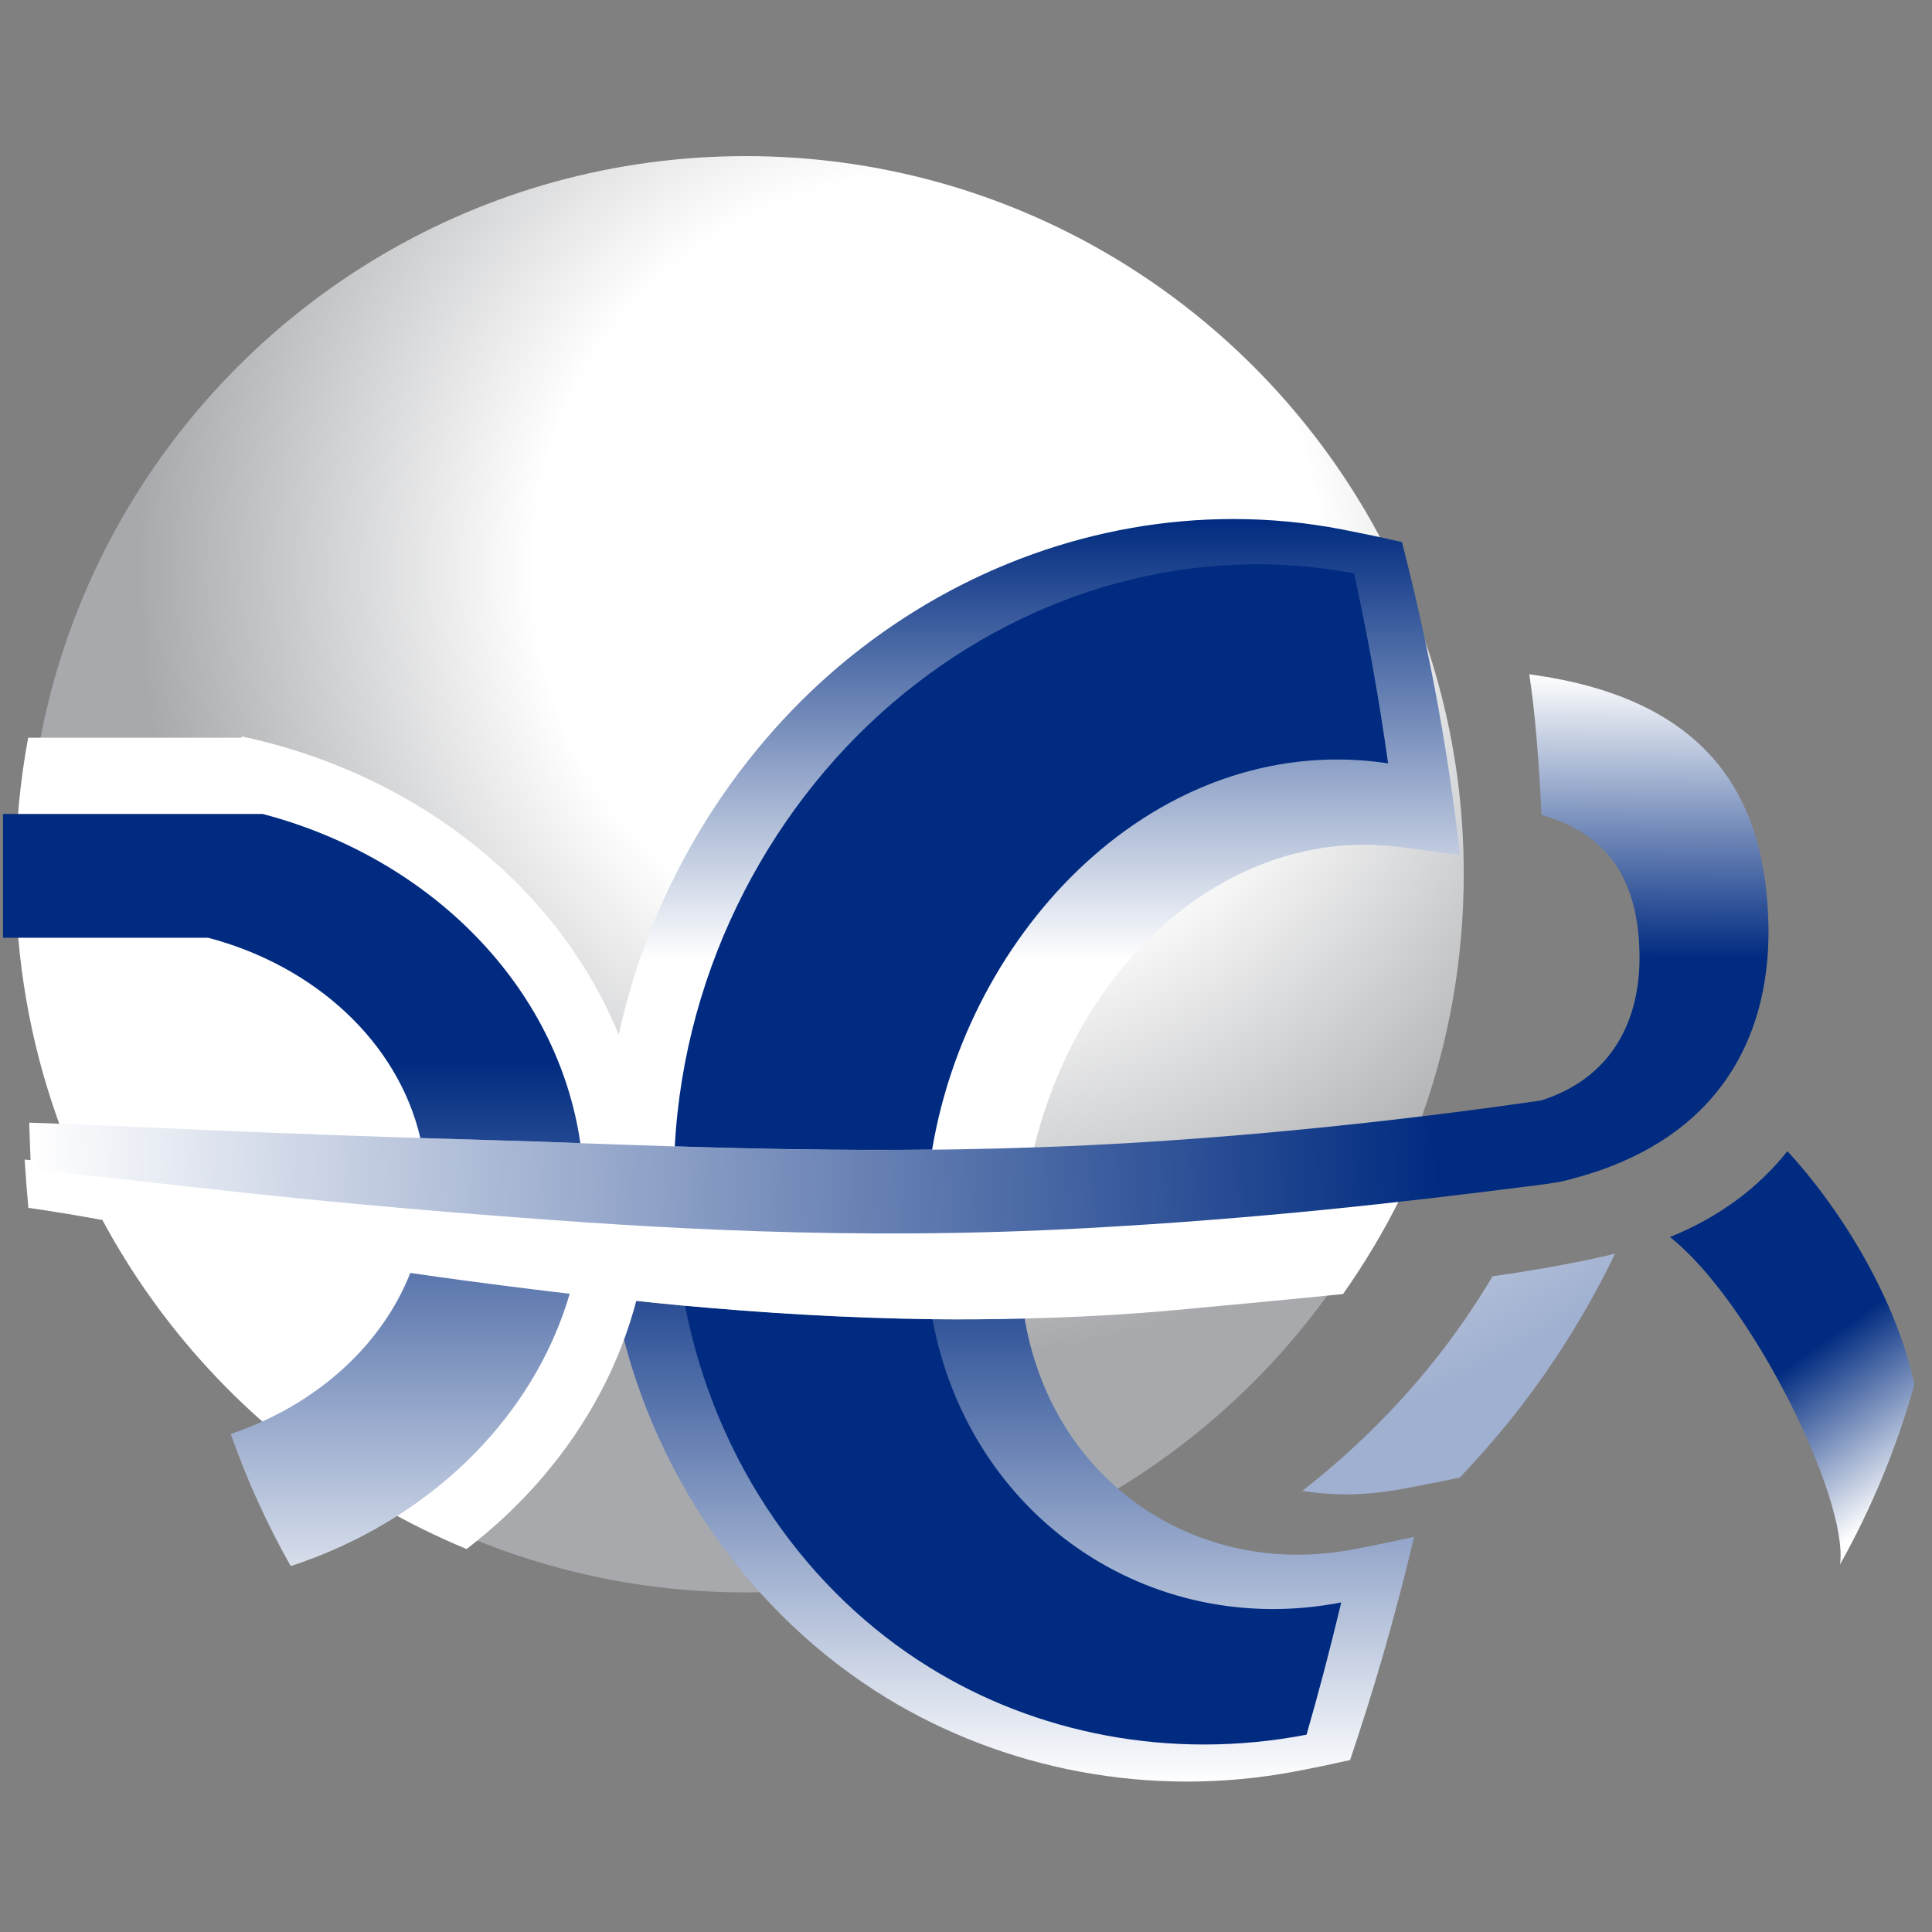
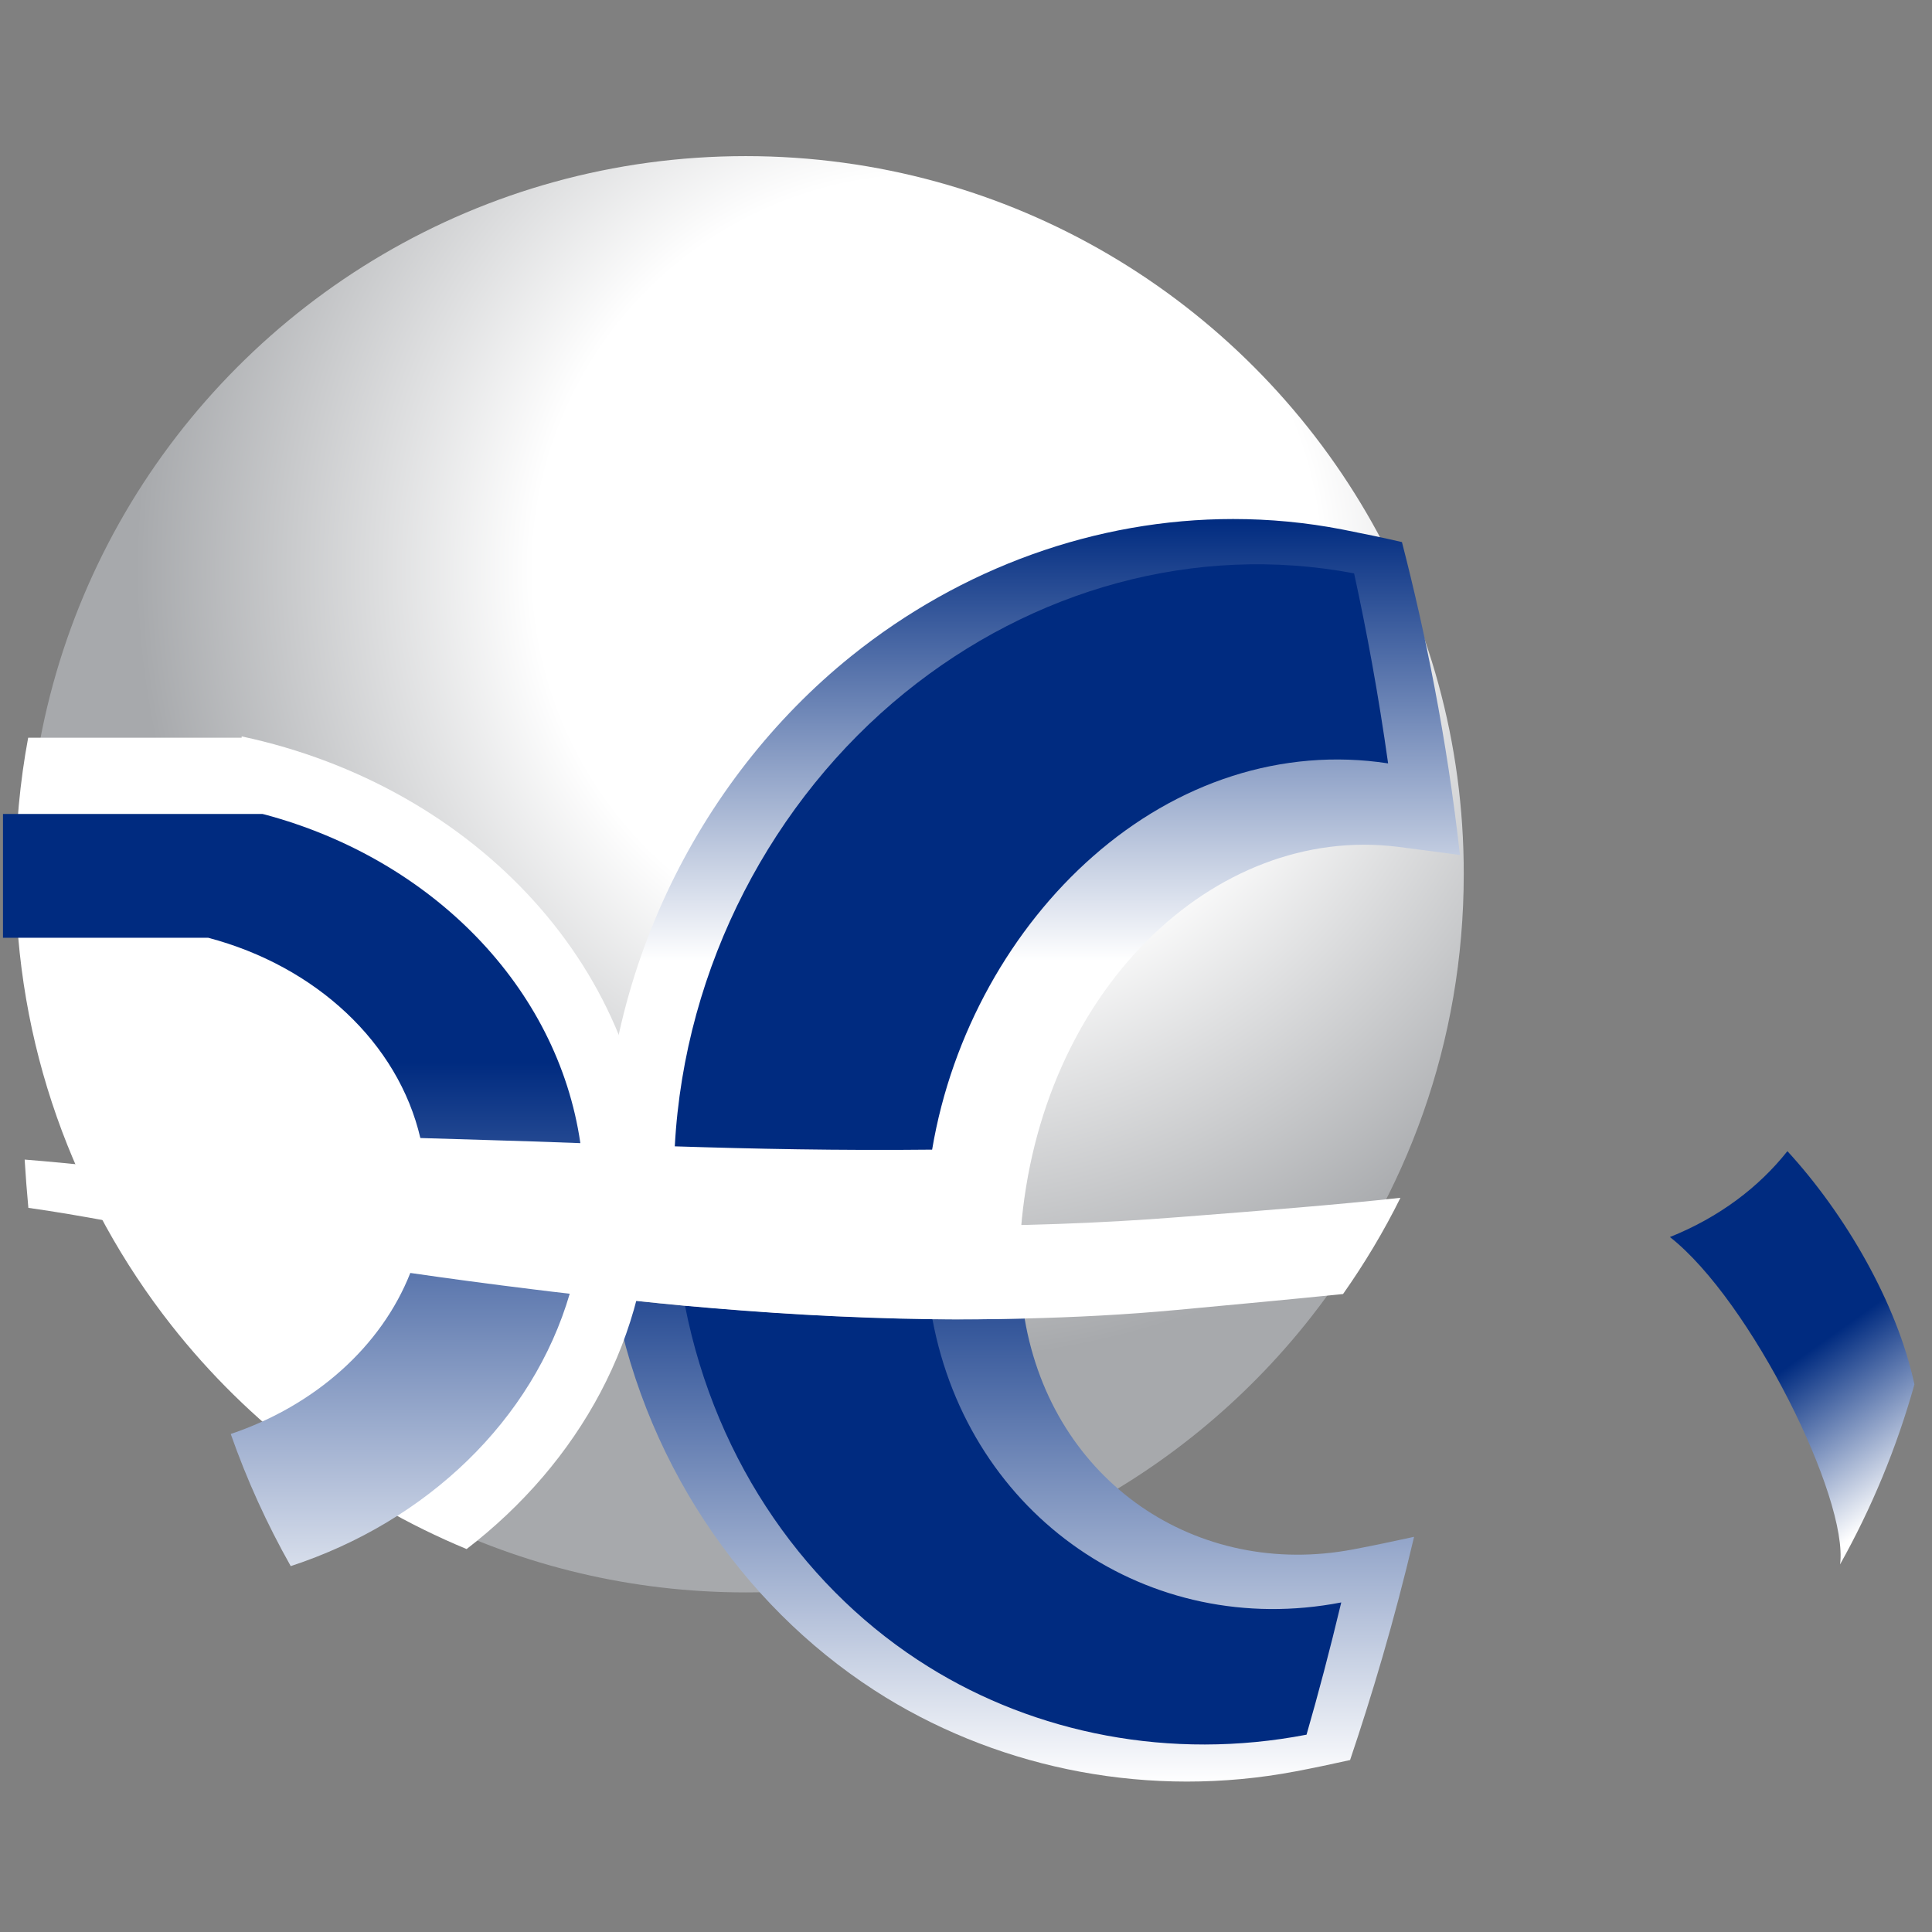
<svg xmlns="http://www.w3.org/2000/svg" width="145" height="145" viewBox="0 0 38.365 38.365" id="svg3717">
  <rect x="0" y="0" width="38.365" height="38.365" fill="#808080" stroke="none" />
  <defs id="defs3714">
    <clipPath id="clipPath1522">
      <path d="M 222.49,206.835 H 413.905 V 337.94 H 222.49 Z" id="path1520" />
    </clipPath>
    <radialGradient fx="0" fy="0" cx="0" cy="0" r="1" gradientUnits="userSpaceOnUse" gradientTransform="matrix(44.644,0,0,44.644,316.445,314.742)" spreadMethod="pad" id="radialGradient1358">
      <stop style="stop-opacity:1;stop-color:#ffffff" offset="0" id="stop1352" />
      <stop style="stop-opacity:1;stop-color:#ffffff" offset="0.497" id="stop1354" />
      <stop style="stop-opacity:1;stop-color:#a7a9ac" offset="1" id="stop1356" />
    </radialGradient>
    <linearGradient x1="0" y1="0" x2="1" y2="0" gradientUnits="userSpaceOnUse" gradientTransform="matrix(0,32.201,-32.201,0,321.33,246.501)" spreadMethod="pad" id="linearGradient1378">
      <stop style="stop-opacity:1;stop-color:#ffffff" offset="0" id="stop1374" />
      <stop style="stop-opacity:1;stop-color:#002b80" offset="1" id="stop1376" />
    </linearGradient>
    <clipPath id="clipPath1388">
      <path d="M 222.49,206.835 H 413.905 V 337.94 H 222.49 Z" id="path1386" />
    </clipPath>
    <linearGradient x1="0" y1="0" x2="1" y2="0" gradientUnits="userSpaceOnUse" gradientTransform="matrix(0,44.54,-44.54,0,322.3,272.986)" spreadMethod="pad" id="linearGradient1412">
      <stop style="stop-opacity:1;stop-color:#ffffff" offset="0" id="stop1406" />
      <stop style="stop-opacity:1;stop-color:#ffffff" offset="0.442" id="stop1408" />
      <stop style="stop-opacity:1;stop-color:#002b80" offset="1" id="stop1410" />
    </linearGradient>
    <radialGradient fx="0" fy="0" cx="0" cy="0" r="1" gradientUnits="userSpaceOnUse" gradientTransform="matrix(55.708,0,0,54.327,322.237,318.008)" spreadMethod="pad" id="radialGradient1434">
      <stop style="stop-opacity:1;stop-color:#ffffff" offset="0" id="stop1428" />
      <stop style="stop-opacity:1;stop-color:#ffffff" offset="0.497" id="stop1430" />
      <stop style="stop-opacity:1;stop-color:#a0b0d0" offset="1" id="stop1432" />
    </radialGradient>
    <clipPath id="clipPath1444">
      <path d="M 222.49,206.835 H 413.905 V 337.94 H 222.49 Z" id="path1442" />
    </clipPath>
    <linearGradient x1="0" y1="0" x2="1" y2="0" gradientUnits="userSpaceOnUse" gradientTransform="matrix(-5.779,8.143,-8.143,-5.779,371.909,262.639)" spreadMethod="pad" id="linearGradient1470">
      <stop style="stop-opacity:1;stop-color:#ffffff" offset="0" id="stop1466" />
      <stop style="stop-opacity:1;stop-color:#002b80" offset="1" id="stop1468" />
    </linearGradient>
    <linearGradient x1="0" y1="0" x2="1" y2="0" gradientUnits="userSpaceOnUse" gradientTransform="matrix(0,33.543,-33.543,0,286.781,253.394)" spreadMethod="pad" id="linearGradient1490">
      <stop style="stop-opacity:1;stop-color:#ffffff" offset="0" id="stop1486" />
      <stop style="stop-opacity:1;stop-color:#002b80" offset="1" id="stop1488" />
    </linearGradient>
    <linearGradient x1="0" y1="0" x2="1" y2="0" gradientUnits="userSpaceOnUse" gradientTransform="matrix(89.216,1.82,-1.82,89.216,265.982,279.937)" spreadMethod="pad" id="linearGradient1512">
      <stop style="stop-opacity:1;stop-color:#ffffff" offset="0" id="stop1506" />
      <stop style="stop-opacity:1;stop-color:#002b80" offset="0.889" id="stop1508" />
      <stop style="stop-opacity:1;stop-color:#002b80" offset="1" id="stop1510" />
    </linearGradient>
    <linearGradient x1="0" y1="0" x2="1" y2="0" gradientUnits="userSpaceOnUse" gradientTransform="matrix(-0.778,-15.926,16.372,-0.063,357.386,308.763)" spreadMethod="pad" id="linearGradient1544">
      <stop style="stop-opacity:1;stop-color:#ffffff" offset="0" id="stop1540" />
      <stop style="stop-opacity:1;stop-color:#002b80" offset="1" id="stop1542" />
    </linearGradient>
    <linearGradient x1="0" y1="0" x2="1" y2="0" gradientUnits="userSpaceOnUse" gradientTransform="matrix(0,33.607,-33.607,0,280.675,253.337)" spreadMethod="pad" id="linearGradient1564">
      <stop style="stop-opacity:1;stop-color:#ffffff" offset="0" id="stop1560" />
      <stop style="stop-opacity:1;stop-color:#002b80" offset="1" id="stop1562" />
    </linearGradient>
  </defs>
  <g id="layer1" transform="translate(-65.619,-120.729)">
    <g id="g1340" transform="matrix(0.353,0,0,-0.353,-27.667,243.122)">
      <g id="g1342">
        <g id="g1348">
          <g id="g1350">
-             <path d="m 271.298,317.871 c -3.482,-5.971 -5.48,-12.919 -5.48,-20.329 v 0 c 0,-9.414 3.222,-18.077 8.617,-24.946 v 0 c 7.394,-9.408 18.879,-15.453 31.78,-15.453 v 0 c 12.902,0 24.382,6.045 31.775,15.453 v 0 c 5.401,6.869 8.618,15.532 8.618,24.946 v 0 c 0.012,7.41 -1.986,14.358 -5.475,20.329 v 0 c -7.004,12.004 -20.018,20.069 -34.918,20.069 v 0 c -14.899,0 -27.913,-8.07 -34.917,-20.069" style="fill:url(#radialGradient1358);stroke:none" id="path1360" />
+             <path d="m 271.298,317.871 c -3.482,-5.971 -5.48,-12.919 -5.48,-20.329 v 0 c 0,-9.414 3.222,-18.077 8.617,-24.946 v 0 c 7.394,-9.408 18.879,-15.453 31.78,-15.453 v 0 c 12.902,0 24.382,6.045 31.775,15.453 v 0 c 5.401,6.869 8.618,15.532 8.618,24.946 c 0.012,7.41 -1.986,14.358 -5.475,20.329 v 0 c -7.004,12.004 -20.018,20.069 -34.918,20.069 v 0 c -14.899,0 -27.913,-8.07 -34.917,-20.069" style="fill:url(#radialGradient1358);stroke:none" id="path1360" />
          </g>
        </g>
      </g>
    </g>
    <g id="g1362" transform="matrix(0.353,0,0,-0.353,-27.667,243.122)">
      <g id="g1364">
        <g id="g1370">
          <g id="g1372">
            <path d="m 298.845,273.668 c 1.885,-9.876 7.782,-17.857 15.266,-22.445 v 0 c 6.603,-4.035 14.854,-5.699 23.038,-4.148 v 0 c 1.039,0.198 2.06,0.412 3.065,0.638 v 0 c 1.202,3.567 2.46,7.721 3.6,12.557 v 0 c -1.111,-0.242 -2.251,-0.485 -3.42,-0.706 v 0 c -8.787,-1.67 -16.925,3.788 -18.489,12.987 v 0 c -1.749,-0.039 -3.488,-0.056 -5.186,-0.039 v 0 c -4.888,0.062 -9.561,0.355 -13.918,0.756 v 0 c -0.931,0.084 -1.84,0.175 -2.743,0.271 v 0 c -0.407,0.039 -0.807,0.084 -1.213,0.129 z" style="fill:url(#linearGradient1378);stroke:none" id="path1380" />
          </g>
        </g>
      </g>
    </g>
    <g id="g1382" transform="matrix(0.353,0,0,-0.353,-27.667,243.122)">
      <g id="g1384" clip-path="url(#clipPath1388)">
        <g id="g1390" transform="translate(300.837,279.544)">
          <path d="m 0,0 c 0,12.484 -9.792,22.942 -22.976,25.753 v -0.074 h -12.01 c -0.457,-2.444 -0.711,-5.102 -0.711,-7.681 0,-9.572 3.273,-18.382 8.765,-25.369 4.329,-5.508 10.046,-9.871 16.61,-12.591 C -4.001,-15.103 0,-7.969 0,0" style="fill:#ffffff;fill-opacity:1;fill-rule:nonzero;stroke:none" id="path1392" />
        </g>
      </g>
    </g>
    <g id="g1394" transform="matrix(0.353,0,0,-0.353,-27.667,243.122)">
      <g id="g1396">
        <g id="g1402">
          <g id="g1404">
            <path d="m 312.164,309.822 c -8.725,-7.02 -14.375,-18.392 -13.935,-30.645 v 0 c 0.052,-1.563 0.147,-3.093 0.254,-4.6 v 0 c 6.7,-0.824 14.409,-1.67 22.864,-1.585 v 0 c 0.112,1.449 0.226,2.945 0.344,4.481 v 0 c 1.05,13.539 10.898,22.885 21.187,21.615 v 0 c 1.207,-0.152 2.381,-0.311 3.516,-0.463 v 0 c -0.74,6.621 -1.948,12.496 -3.263,17.603 v 0 c -1.094,0.254 -2.217,0.486 -3.363,0.711 v 0 c -2.039,0.395 -4.09,0.586 -6.133,0.586 v 0 c -7.71,0 -15.288,-2.737 -21.471,-7.703" style="fill:url(#linearGradient1412);stroke:none" id="path1414" />
          </g>
        </g>
      </g>
    </g>
    <g id="g1416" transform="matrix(0.353,0,0,-0.353,-27.667,243.122)">
      <g id="g1418">
        <g id="g1424">
          <g id="g1426">
-             <path d="m 348.233,274.927 c -1.027,-1.71 -2.155,-3.357 -3.409,-4.91 v 0 c -2.138,-2.652 -4.593,-5.051 -7.297,-7.162 v 0 c 0.796,-0.13 1.615,-0.197 2.455,-0.197 v 0 c 0.96,0 1.931,0.09 2.896,0.259 v 0 c 1.196,0.215 2.364,0.446 3.504,0.683 v 0 c 0.959,1.004 1.874,2.043 2.749,3.121 v 0 c 2.348,2.913 4.357,6.09 5.987,9.476 v 0 c -2.019,-0.491 -4.334,-0.903 -6.885,-1.27" style="fill:url(#radialGradient1434);stroke:none" id="path1436" />
-           </g>
+             </g>
        </g>
      </g>
    </g>
    <g id="g1438" transform="matrix(0.353,0,0,-0.353,-27.667,243.122)">
      <g id="g1440" clip-path="url(#clipPath1444)">
        <g id="g1446" transform="translate(316.51,252.95)">
          <path d="m 0,0 c 5.999,-3.731 13.579,-5.288 21.254,-3.81 0.65,2.252 1.304,4.724 1.953,7.439 C 12.394,1.541 2.291,8.437 0.209,19.561 -4.679,19.623 -9.352,19.917 -13.709,20.318 -11.948,11.372 -6.739,4.182 0,0" style="fill:#002b80;fill-opacity:1;fill-rule:nonzero;stroke:none" id="path1448" />
        </g>
        <g id="g1450" transform="translate(302.795,273.268)">
          <path d="m 0,0 c 4.357,-0.395 9.03,-0.694 13.918,-0.756 1.704,-0.023 3.437,-0.006 5.186,0.039 2.8,0.068 5.65,0.209 8.545,0.48 3.239,0.299 6.389,0.593 9.374,0.897 1.208,1.716 2.292,3.522 3.228,5.413 C 36.583,5.672 32.593,5.362 27.897,4.995 18.5,4.25 9.64,4.442 1.783,4.865 0.497,4.933 -0.773,5.006 -2.004,5.085 -2.94,5.147 -3.86,5.209 -4.763,5.271 -5.079,5.294 -5.395,5.316 -5.7,5.339 c -1.14,0.079 -2.258,0.158 -3.336,0.237 -1.958,0.141 -3.798,0.282 -5.536,0.429 -5.142,0.423 -9.352,0.841 -12.812,1.213 -3.713,0.395 -6.862,0.779 -9.758,1.005 0.057,-0.909 0.124,-1.812 0.209,-2.715 2.946,-0.412 6.141,-1.061 9.905,-1.755 3.189,-0.587 7.01,-1.242 11.581,-1.902 2.145,-0.31 4.436,-0.621 6.936,-0.925 0.666,-0.079 1.343,-0.164 2.032,-0.243 0.824,-0.096 1.67,-0.186 2.523,-0.277 0.4,-0.045 0.801,-0.084 1.213,-0.129 C -1.84,0.181 -0.931,0.085 0,0" style="fill:#ffffff;fill-opacity:1;fill-rule:nonzero;stroke:none" id="path1452" />
        </g>
      </g>
    </g>
    <g id="g1454" transform="matrix(0.353,0,0,-0.353,-27.667,243.122)">
      <g id="g1456">
        <g id="g1462">
          <g id="g1464">
            <path d="m 358.206,277.134 c 4.561,-3.583 10.057,-14.713 9.572,-18.415 v 0 c 1.772,3.166 3.183,6.558 4.182,10.125 v 0 c -0.988,4.599 -3.911,9.6 -7.145,13.121 v 0 c -1.615,-2.037 -3.838,-3.719 -6.609,-4.831" style="fill:url(#linearGradient1470);stroke:none" id="path1472" />
          </g>
        </g>
      </g>
    </g>
    <g id="g1474" transform="matrix(0.353,0,0,-0.353,-27.667,243.122)">
      <g id="g1476">
        <g id="g1482">
          <g id="g1484">
            <path d="m 277.246,266.055 c 0.909,-2.59 2.043,-5.074 3.375,-7.433 v 0 c 7.692,2.523 13.619,8.234 15.695,15.324 v 0 c -0.688,0.078 -1.365,0.157 -2.031,0.242 v 0 c -2.495,0.305 -4.792,0.615 -6.937,0.926 v 0 c -1.63,-4.137 -5.356,-7.456 -10.102,-9.059" style="fill:url(#linearGradient1490);stroke:none" id="path1492" />
          </g>
        </g>
      </g>
    </g>
    <g id="g1494" transform="matrix(0.353,0,0,-0.353,-27.667,243.122)">
      <g id="g1496">
        <g id="g1502">
          <g id="g1504">
-             <path d="m 325.472,282.298 c -13.658,-0.643 -24.957,0.039 -33.829,0.294 v 0 c -6.924,0.197 -12.325,0.411 -16.587,0.597 v 0 c -3.465,0.159 -6.428,0.294 -9.148,0.379 v 0 c 0.028,-0.751 0.062,-1.908 0.107,-2.653 v 0 c 2.743,-0.231 5.728,-0.598 9.222,-0.987 v 0 c 4.289,-0.48 9.718,-1.039 16.677,-1.58 v 0 c 8.895,-0.694 20.205,-1.445 33.496,-0.711 v 0 c 9.792,0.53 17.935,1.478 24.658,2.33 v 0 c 0.902,0.113 1.744,0.192 2.669,0.458 v 0 c -0.062,1.224 0.4,3.499 0.355,4.717 v 0 c -5.711,-0.902 -16.597,-2.319 -27.62,-2.844" style="fill:url(#linearGradient1512);stroke:none" id="path1514" />
-           </g>
+             </g>
        </g>
      </g>
    </g>
    <g id="g1516" transform="matrix(0.353,0,0,-0.353,-27.667,243.122)">
      <g id="g1518" clip-path="url(#clipPath1522)">
        <g id="g1524" transform="translate(316.702,282.05)">
          <path d="m 0,0 c 1.101,6.564 4.504,12.507 9.047,16.497 4.729,4.165 10.633,6.146 16.604,5.232 -0.542,3.866 -1.202,7.427 -1.913,10.689 C 14.809,34.111 5.655,31.537 -1.546,25.696 -8.934,19.702 -13.929,10.368 -14.476,0.186 -10.063,0.045 -5.237,-0.056 0,0" style="fill:#002b80;fill-opacity:1;fill-rule:nonzero;stroke:none" id="path1526" />
        </g>
      </g>
    </g>
    <g id="g1528" transform="matrix(0.353,0,0,-0.353,-27.667,243.122)">
      <g id="g1530">
        <g id="g1536">
          <g id="g1538">
-             <path d="m 350.294,308.789 c 0.321,-2.071 0.547,-4.858 0.688,-7.912 v 0 c 4.233,-1.179 5.452,-4.295 5.514,-7.828 v 0 c 0.062,-3.685 -1.535,-6.987 -5.576,-8.245 v 0 c -0.09,-1.558 -0.192,-2.816 -0.333,-3.894 v 0 c -0.085,-0.621 0.423,-0.768 1.377,-0.678 v 0 c 1.073,0.243 2.065,0.542 2.98,0.904 v 0 c 6.389,2.494 8.906,7.652 8.805,13.516 v 0 c -0.136,6.818 -2.988,12.743 -13.455,14.138 v 0 z" style="fill:url(#linearGradient1544);stroke:none" id="path1546" />
-           </g>
+             </g>
        </g>
      </g>
    </g>
    <g id="g1548" transform="matrix(0.353,0,0,-0.353,-27.667,243.122)">
      <g id="g1550">
        <g id="g1556">
          <g id="g1558">
            <path d="m 277.675,300.934 h -13.241 v -6.964 h 11.542 c 6.056,-1.598 10.689,-5.91 11.937,-11.266 v 0 c 1.196,-0.039 2.432,-0.073 3.736,-0.112 v 0 c 1.671,-0.046 3.426,-0.108 5.265,-0.176 v 0 c -1.28,8.788 -8.363,15.966 -17.743,18.484 v 0 c -0.046,0.011 -0.096,0.022 -0.141,0.034 v 0 z" style="fill:url(#linearGradient1564);stroke:none" id="path1566" />
          </g>
        </g>
      </g>
    </g>
  </g>
</svg>